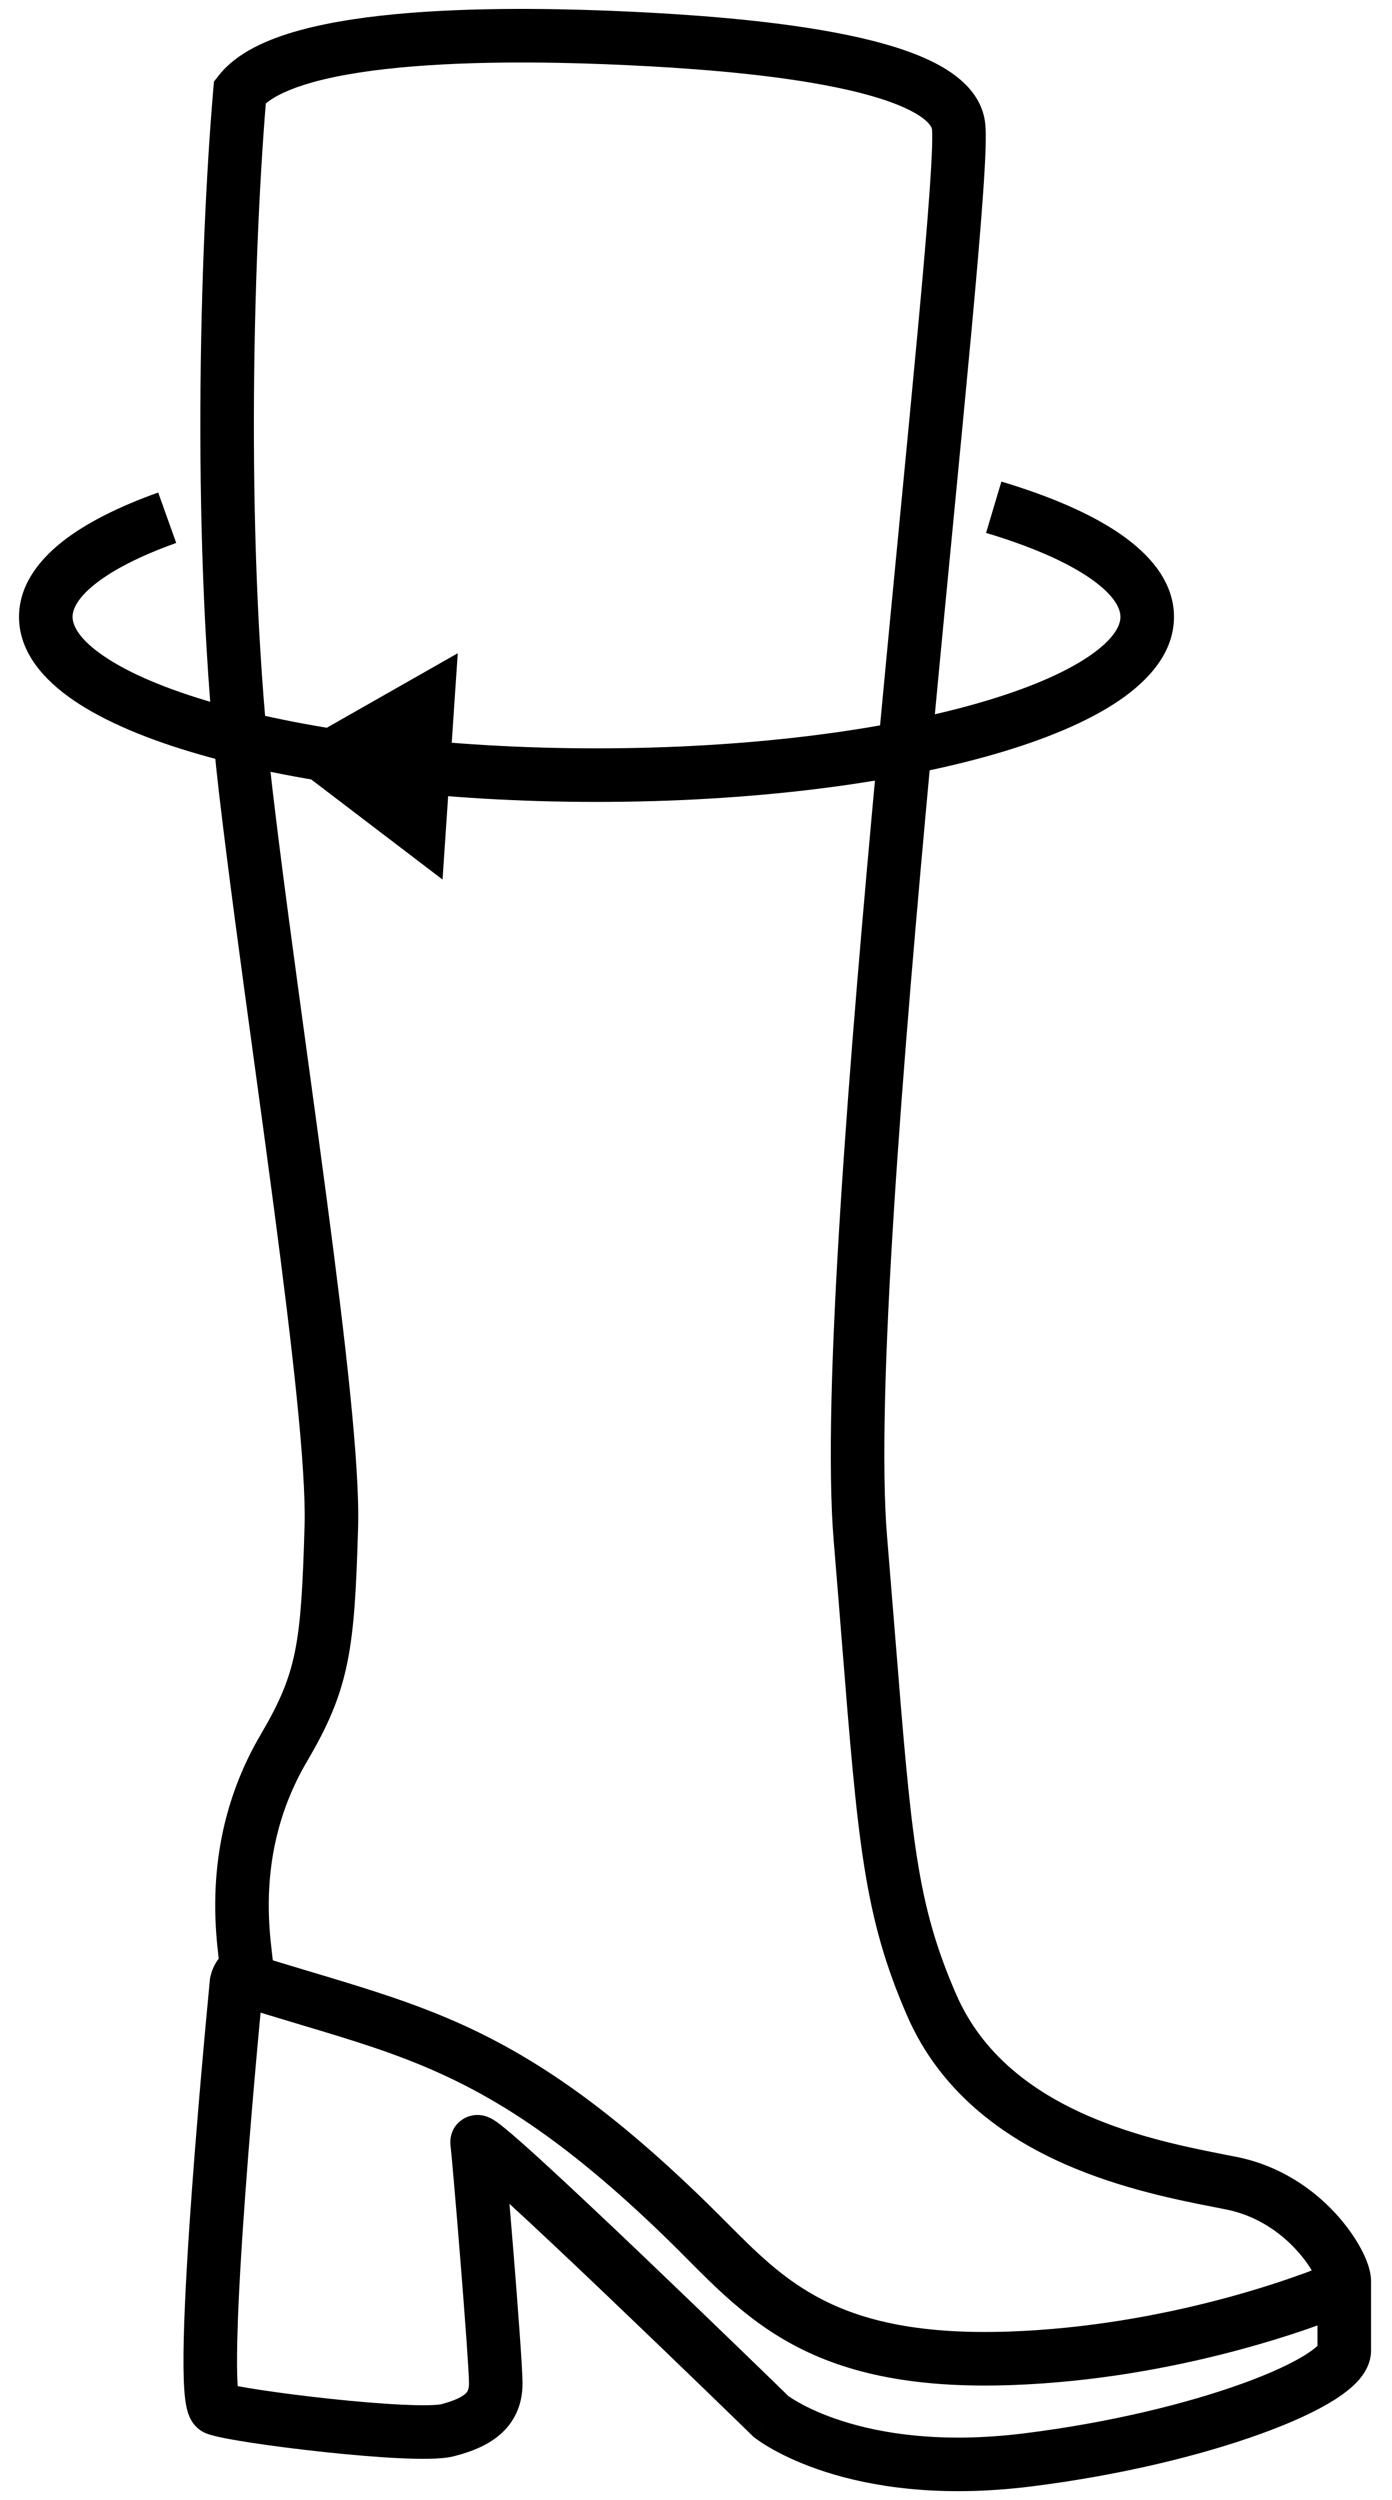
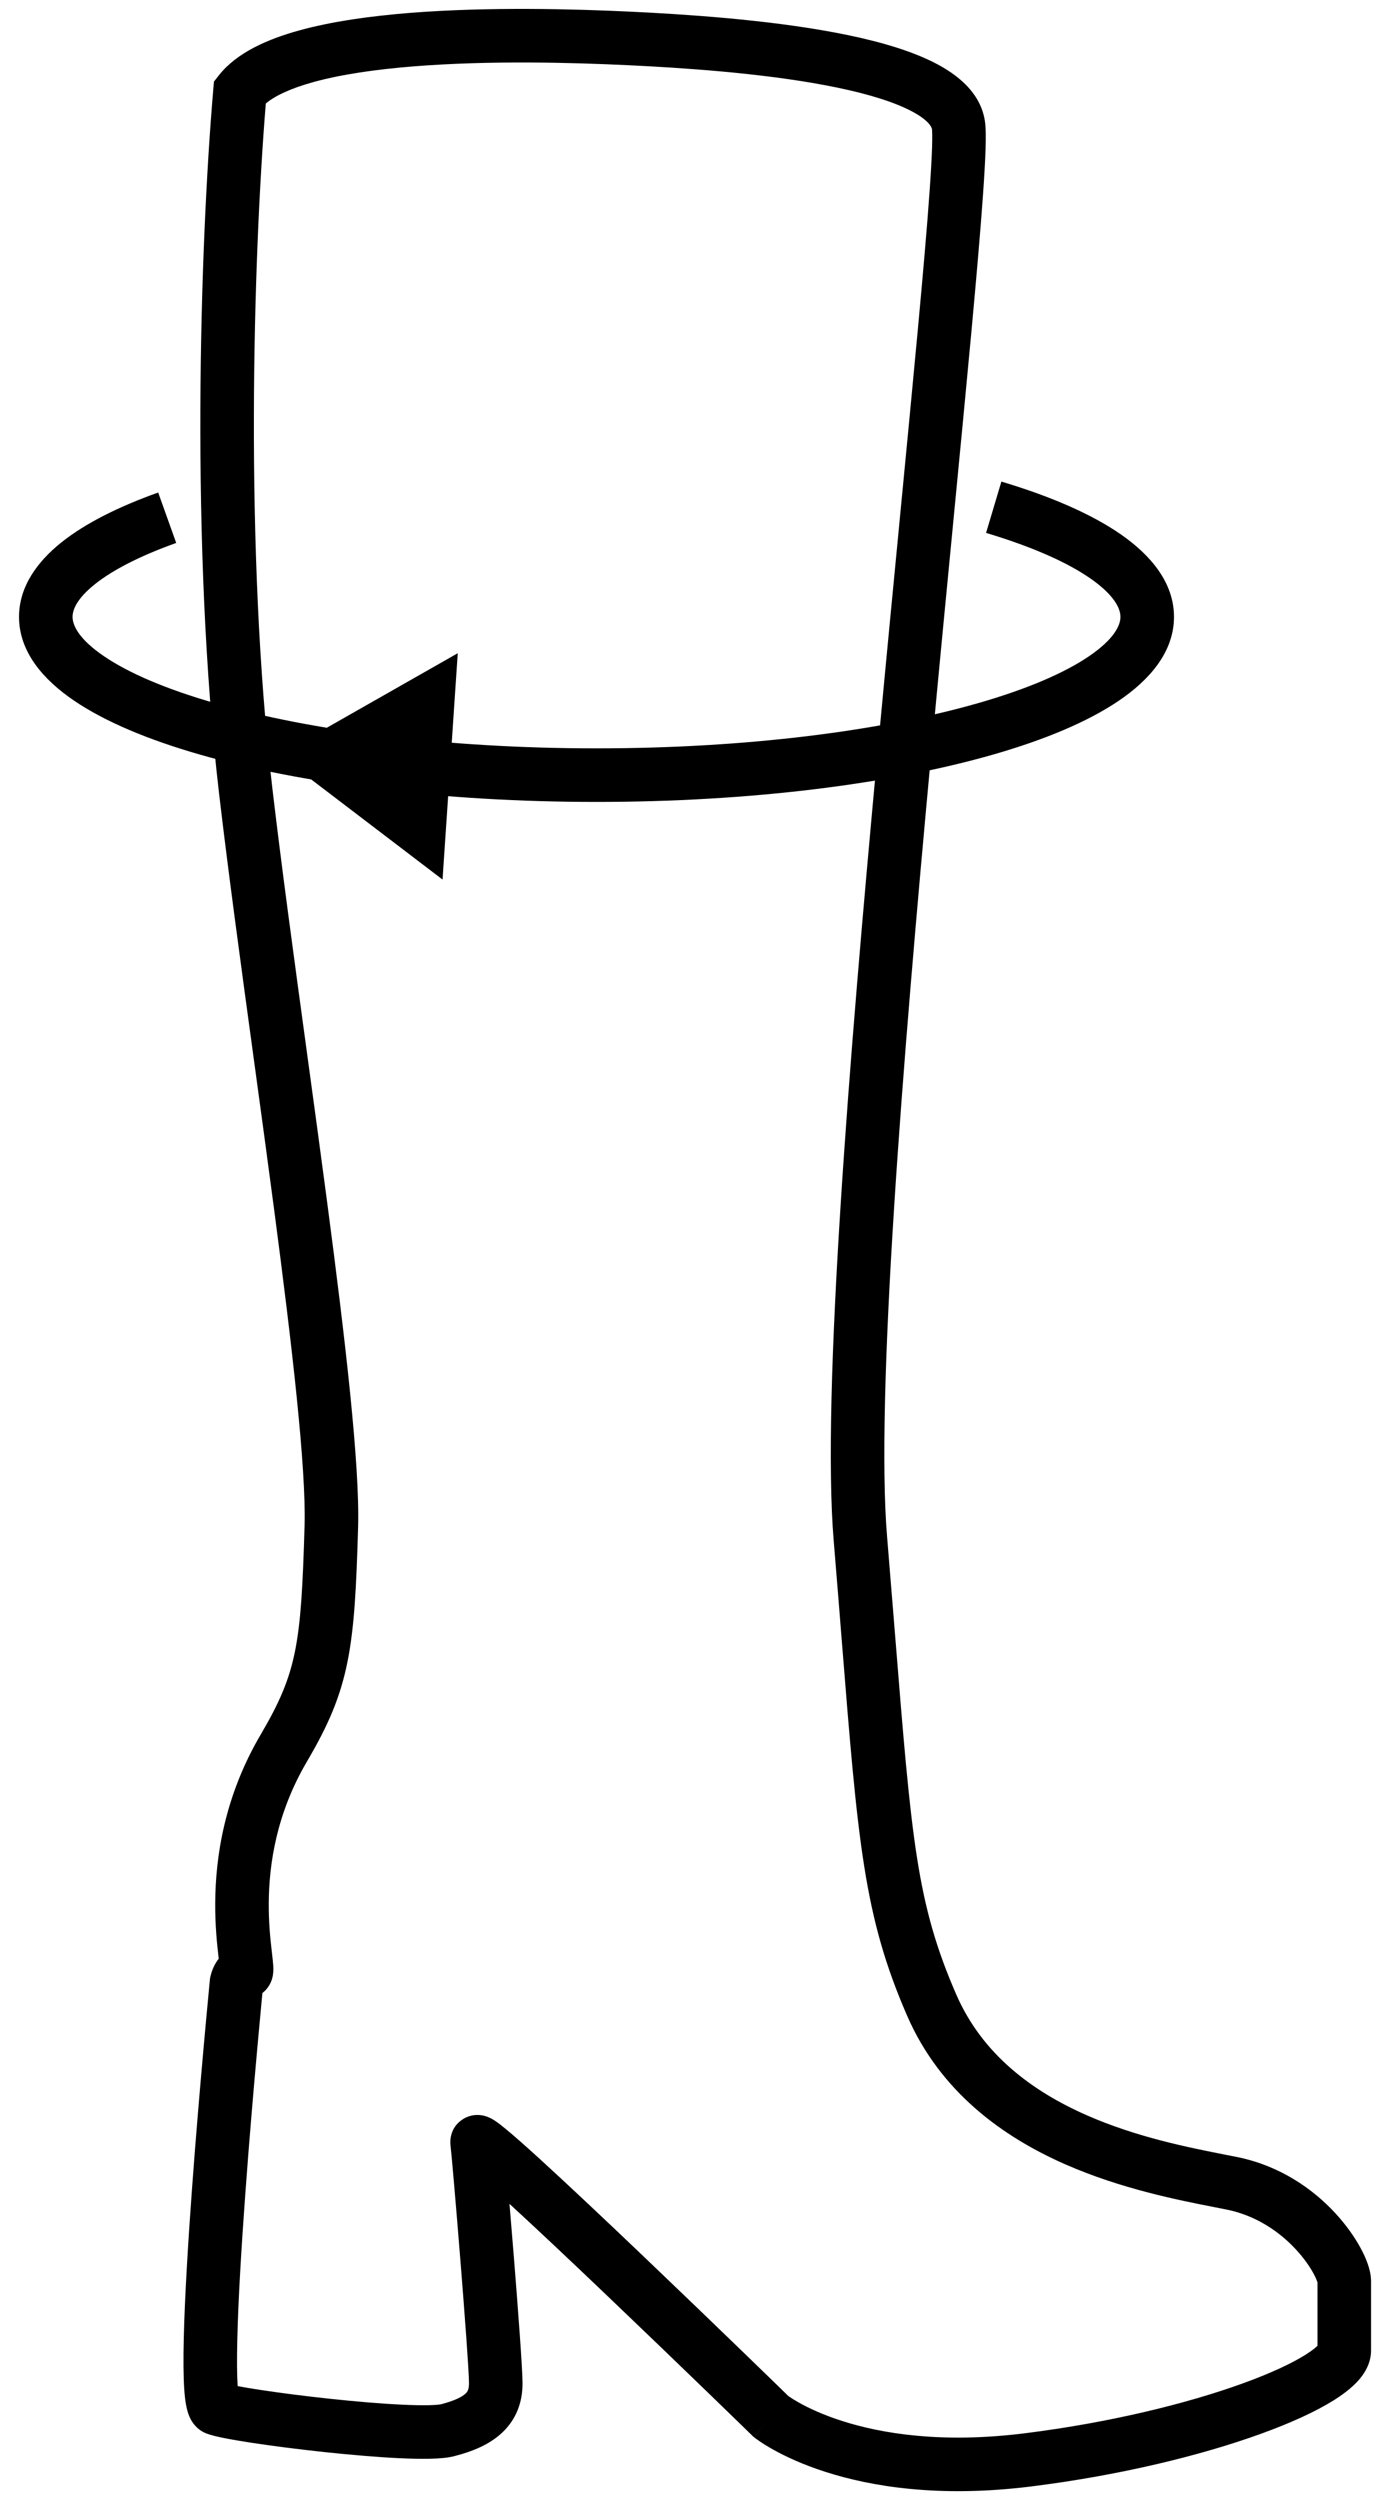
<svg xmlns="http://www.w3.org/2000/svg" width="39" height="70" viewBox="0 0 39 70" fill="none">
  <path fill-rule="evenodd" clip-rule="evenodd" d="M7.447 2.898C7.09 7.296 6.854 15.455 7.629 22.054C7.889 24.276 8.246 26.882 8.605 29.51C8.794 30.895 8.985 32.287 9.162 33.631C9.671 37.484 10.083 41.004 10.033 42.758C9.985 44.427 9.929 45.571 9.734 46.536C9.533 47.533 9.189 48.316 8.618 49.29L8.616 49.294C7.743 50.764 7.537 52.199 7.53 53.279C7.526 53.82 7.572 54.269 7.61 54.597C7.613 54.626 7.616 54.655 7.62 54.684C7.634 54.808 7.649 54.933 7.655 55.026C7.658 55.076 7.665 55.18 7.648 55.29C7.641 55.339 7.618 55.469 7.531 55.606C7.488 55.674 7.428 55.744 7.352 55.803C7.345 55.877 7.336 55.969 7.326 56.075C7.296 56.395 7.253 56.852 7.204 57.401C7.105 58.5 6.979 59.967 6.872 61.438C6.764 62.913 6.675 64.383 6.649 65.493C6.635 66.052 6.638 66.499 6.659 66.805C6.66 66.807 6.66 66.808 6.66 66.809C6.831 66.841 7.046 66.877 7.295 66.915C7.847 66.999 8.545 67.089 9.254 67.164C9.965 67.24 10.679 67.301 11.265 67.328C11.559 67.342 11.812 67.347 12.014 67.343C12.114 67.34 12.196 67.336 12.259 67.33C12.29 67.327 12.315 67.324 12.333 67.321C12.351 67.318 12.359 67.316 12.359 67.316C12.765 67.211 12.956 67.1 13.043 67.018C13.096 66.967 13.14 66.905 13.14 66.731C13.14 66.418 13.026 64.872 12.9 63.299C12.775 61.734 12.646 60.251 12.623 60.08C12.609 59.976 12.588 59.581 12.963 59.339C13.247 59.154 13.53 59.23 13.576 59.243L13.578 59.243C13.716 59.28 13.824 59.351 13.856 59.371L13.859 59.373C13.956 59.436 14.07 59.526 14.183 59.62C14.419 59.815 14.75 60.108 15.136 60.46C15.912 61.168 16.948 62.144 17.981 63.129C19.015 64.115 20.051 65.113 20.828 65.864C21.216 66.24 21.54 66.554 21.767 66.774L22.088 67.087C22.098 67.094 22.112 67.103 22.129 67.115C22.183 67.152 22.273 67.209 22.399 67.279C22.649 67.419 23.043 67.608 23.586 67.782C24.668 68.13 26.357 68.423 28.705 68.13C31.113 67.829 33.274 67.292 34.818 66.733C35.594 66.452 36.187 66.175 36.571 65.934C36.745 65.825 36.853 65.738 36.913 65.679V63.909C36.911 63.902 36.908 63.892 36.904 63.88C36.886 63.829 36.854 63.753 36.802 63.658C36.699 63.467 36.535 63.228 36.311 62.986C35.862 62.499 35.206 62.033 34.355 61.863C34.263 61.845 34.164 61.825 34.059 61.805C33.017 61.601 31.41 61.286 29.844 60.598C28.113 59.837 26.348 58.584 25.414 56.436C24.201 53.647 24.038 51.602 23.584 45.933C23.517 45.088 23.443 44.162 23.358 43.141C23.188 41.093 23.3 37.688 23.551 33.752C23.802 29.8 24.196 25.262 24.6 20.922C24.814 18.624 25.028 16.408 25.226 14.357C25.405 12.502 25.571 10.783 25.712 9.26C25.86 7.672 25.976 6.333 26.046 5.336C26.081 4.837 26.104 4.43 26.114 4.123C26.118 3.97 26.12 3.847 26.118 3.754C26.117 3.707 26.115 3.672 26.114 3.645C26.112 3.618 26.11 3.609 26.111 3.613C26.099 3.547 25.992 3.321 25.388 3.038C24.831 2.777 24.045 2.56 23.123 2.387C21.29 2.041 19.104 1.897 17.582 1.825C16.065 1.752 13.726 1.688 11.606 1.857C10.544 1.941 9.564 2.082 8.781 2.298C8.117 2.481 7.688 2.695 7.447 2.898ZM21.6 67.658C21.077 68.195 21.077 68.195 21.077 68.195L21.075 68.194L20.722 67.85C20.495 67.631 20.172 67.317 19.785 66.942C19.01 66.193 17.977 65.198 16.946 64.215C15.98 63.294 15.019 62.388 14.274 61.705C14.313 62.165 14.355 62.672 14.396 63.179C14.518 64.707 14.64 66.34 14.64 66.731C14.64 67.26 14.466 67.736 14.074 68.107C13.715 68.447 13.235 68.639 12.734 68.768C12.531 68.821 12.28 68.837 12.047 68.842C11.799 68.848 11.507 68.841 11.195 68.827C10.568 68.797 9.823 68.733 9.095 68.656C8.367 68.578 7.647 68.486 7.069 68.398C6.781 68.354 6.523 68.311 6.315 68.27C6.129 68.234 5.924 68.189 5.78 68.133C5.504 68.026 5.378 67.806 5.335 67.722C5.282 67.617 5.252 67.513 5.234 67.436C5.196 67.278 5.176 67.093 5.163 66.909C5.137 66.532 5.135 66.028 5.149 65.457C5.177 64.309 5.268 62.81 5.376 61.329C5.484 59.846 5.611 58.371 5.71 57.267C5.759 56.715 5.802 56.256 5.833 55.934C5.848 55.773 5.86 55.647 5.868 55.561L5.881 55.428C5.881 55.428 5.881 55.428 6.628 55.501L5.881 55.428L5.886 55.383L5.896 55.339C5.922 55.22 5.98 55.05 6.092 54.89C6.103 54.875 6.115 54.859 6.128 54.842C6.125 54.819 6.123 54.795 6.12 54.769C6.079 54.42 6.025 53.9 6.03 53.269C6.038 52.006 6.28 50.29 7.325 48.53C7.841 47.649 8.105 47.025 8.264 46.239C8.429 45.42 8.485 44.404 8.533 42.715C8.579 41.11 8.19 37.732 7.675 33.827C7.5 32.499 7.311 31.117 7.122 29.735C6.761 27.097 6.401 24.464 6.139 22.229C5.333 15.361 5.6 6.897 5.975 2.509L5.994 2.285L6.133 2.108C6.636 1.47 7.502 1.095 8.382 0.852C9.295 0.6 10.38 0.449 11.487 0.361C13.704 0.185 16.118 0.253 17.653 0.326C19.184 0.399 21.459 0.546 23.401 0.913C24.368 1.095 25.298 1.34 26.024 1.68C26.703 1.998 27.446 2.514 27.59 3.362C27.624 3.563 27.622 3.861 27.613 4.17C27.602 4.505 27.578 4.934 27.542 5.441C27.471 6.456 27.353 7.809 27.206 9.398C27.068 10.892 26.9 12.627 26.719 14.498C26.519 16.567 26.303 18.802 26.093 21.061C25.69 25.397 25.298 29.917 25.048 33.847C24.797 37.793 24.693 41.094 24.853 43.017C24.937 44.032 25.011 44.948 25.078 45.781C25.54 51.528 25.682 53.291 26.789 55.838C27.519 57.516 28.915 58.551 30.448 59.225C31.852 59.842 33.301 60.127 34.352 60.334C34.455 60.354 34.554 60.373 34.649 60.392C35.878 60.638 36.802 61.306 37.413 61.968C37.719 62.3 37.956 62.64 38.121 62.944C38.203 63.095 38.272 63.246 38.321 63.389C38.367 63.521 38.413 63.693 38.413 63.873V65.811C38.413 66.199 38.201 66.495 38.035 66.676C37.854 66.871 37.62 67.047 37.367 67.206C36.857 67.525 36.155 67.844 35.329 68.143C33.669 68.745 31.397 69.305 28.891 69.618C26.325 69.939 24.416 69.624 23.127 69.21C22.484 69.004 22 68.774 21.669 68.59C21.503 68.498 21.376 68.417 21.287 68.356C21.242 68.326 21.207 68.301 21.181 68.282C21.168 68.272 21.157 68.264 21.149 68.258L21.138 68.249L21.134 68.246L21.133 68.245C21.132 68.245 21.131 68.244 21.6 67.658ZM13.042 60.631C13.043 60.632 13.044 60.633 13.046 60.634C13.033 60.626 13.03 60.624 13.042 60.631ZM21.6 67.658L21.131 68.244L21.103 68.221L21.077 68.195L21.6 67.658Z" fill="black" />
-   <path fill-rule="evenodd" clip-rule="evenodd" d="M13.032 56.725C15.036 57.646 17.099 59.039 19.798 61.673C19.996 61.866 20.183 62.054 20.366 62.237C21.16 63.034 21.855 63.73 22.833 64.276C24.001 64.927 25.617 65.377 28.302 65.28C32.635 65.123 36.333 63.777 37.414 63.304L38.015 64.679C36.82 65.201 32.933 66.614 28.356 66.779C25.473 66.883 23.568 66.404 22.102 65.586C20.923 64.928 20.056 64.056 19.254 63.249C19.084 63.078 18.917 62.909 18.75 62.747C16.142 60.201 14.217 58.92 12.406 58.088C11.116 57.496 9.892 57.13 8.464 56.703C7.839 56.516 7.174 56.317 6.447 56.082L6.908 54.655C7.559 54.865 8.184 55.052 8.791 55.233C10.268 55.676 11.642 56.087 13.032 56.725Z" fill="black" />
  <path fill-rule="evenodd" clip-rule="evenodd" d="M30.561 16.204C29.911 15.749 28.921 15.308 27.627 14.921L28.056 13.484C29.425 13.893 30.585 14.391 31.42 14.974C32.233 15.543 32.892 16.307 32.892 17.272C32.892 18.262 32.198 19.041 31.35 19.617C30.477 20.21 29.263 20.715 27.829 21.126C24.953 21.952 21.023 22.453 16.712 22.453C12.402 22.453 8.472 21.952 5.595 21.126C4.162 20.715 2.948 20.21 2.074 19.617C1.227 19.041 0.533 18.262 0.533 17.272C0.533 16.419 1.051 15.723 1.717 15.189C2.393 14.649 3.329 14.184 4.432 13.79L4.937 15.202C3.912 15.568 3.148 15.965 2.655 16.36C2.153 16.762 2.033 17.073 2.033 17.272C2.033 17.505 2.203 17.892 2.917 18.376C3.605 18.844 4.65 19.294 6.009 19.684C8.717 20.462 12.501 20.953 16.712 20.953C20.923 20.953 24.708 20.462 27.415 19.684C28.774 19.294 29.82 18.844 30.508 18.376C31.221 17.892 31.392 17.505 31.392 17.272C31.392 17.046 31.232 16.673 30.561 16.204Z" fill="black" />
  <path d="M11.744 23.185L9.175 21.228L11.983 19.631L11.744 23.185Z" fill="black" stroke="black" stroke-width="1.5" />
</svg>